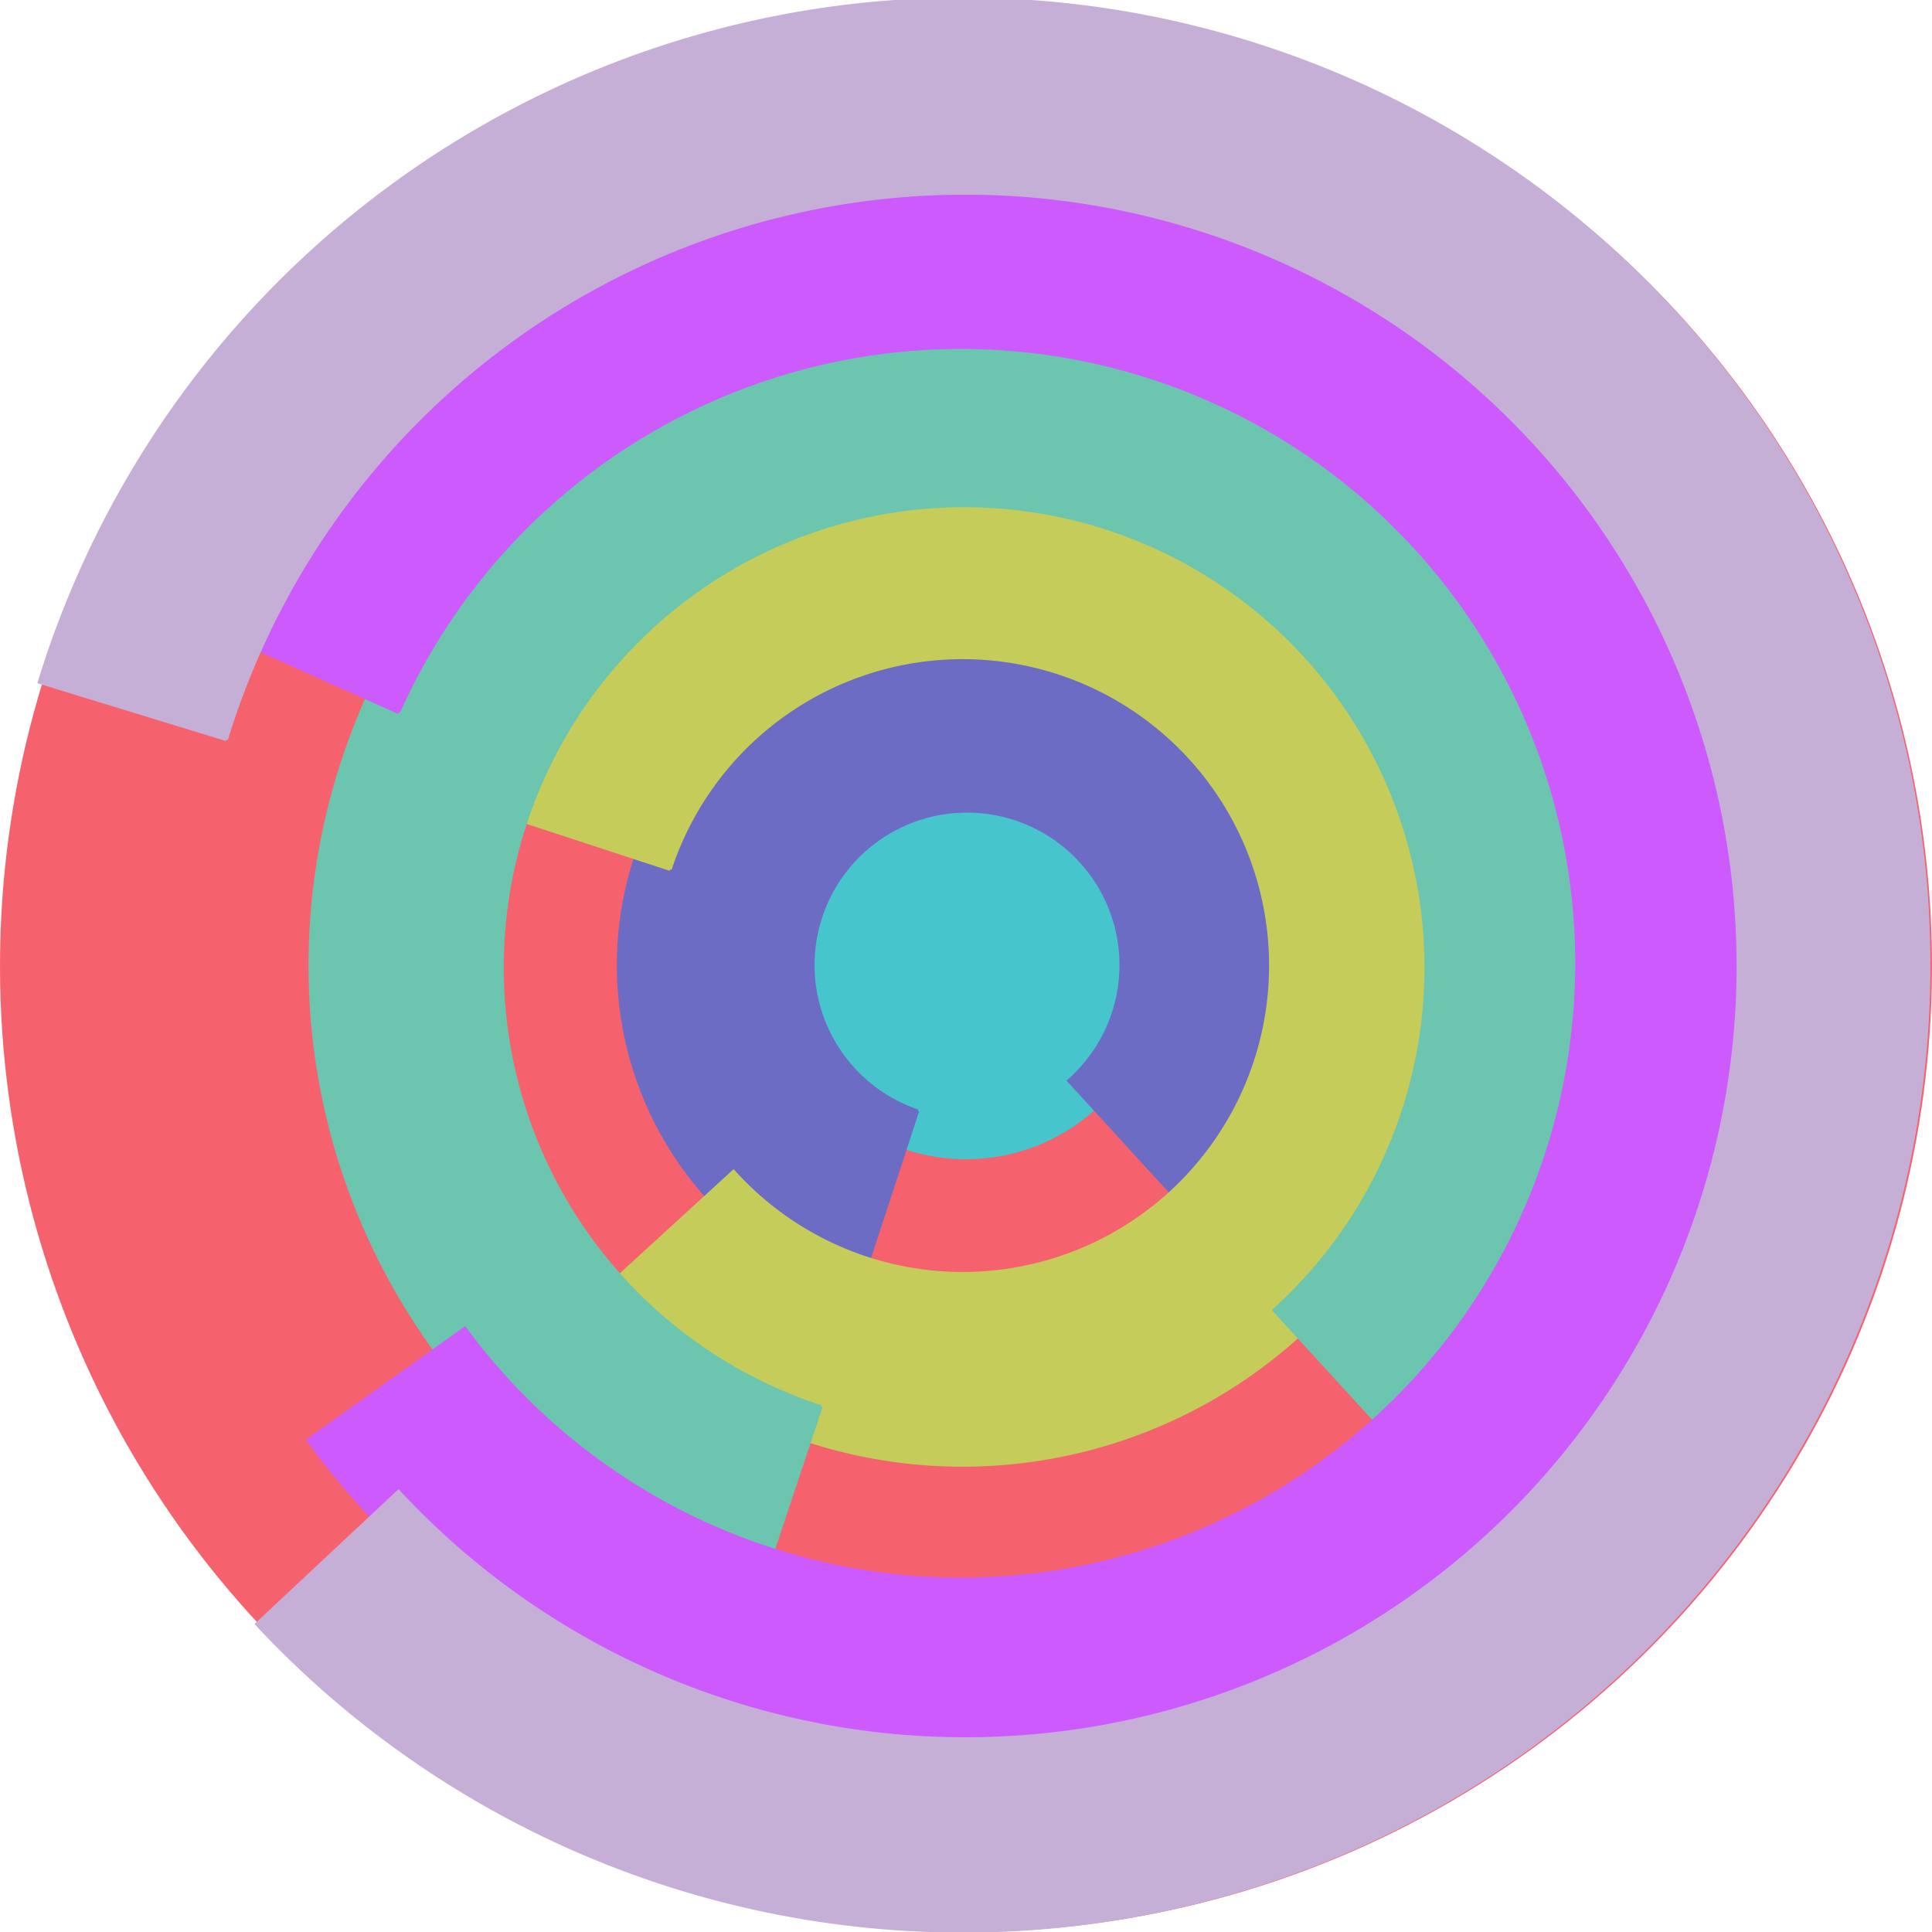
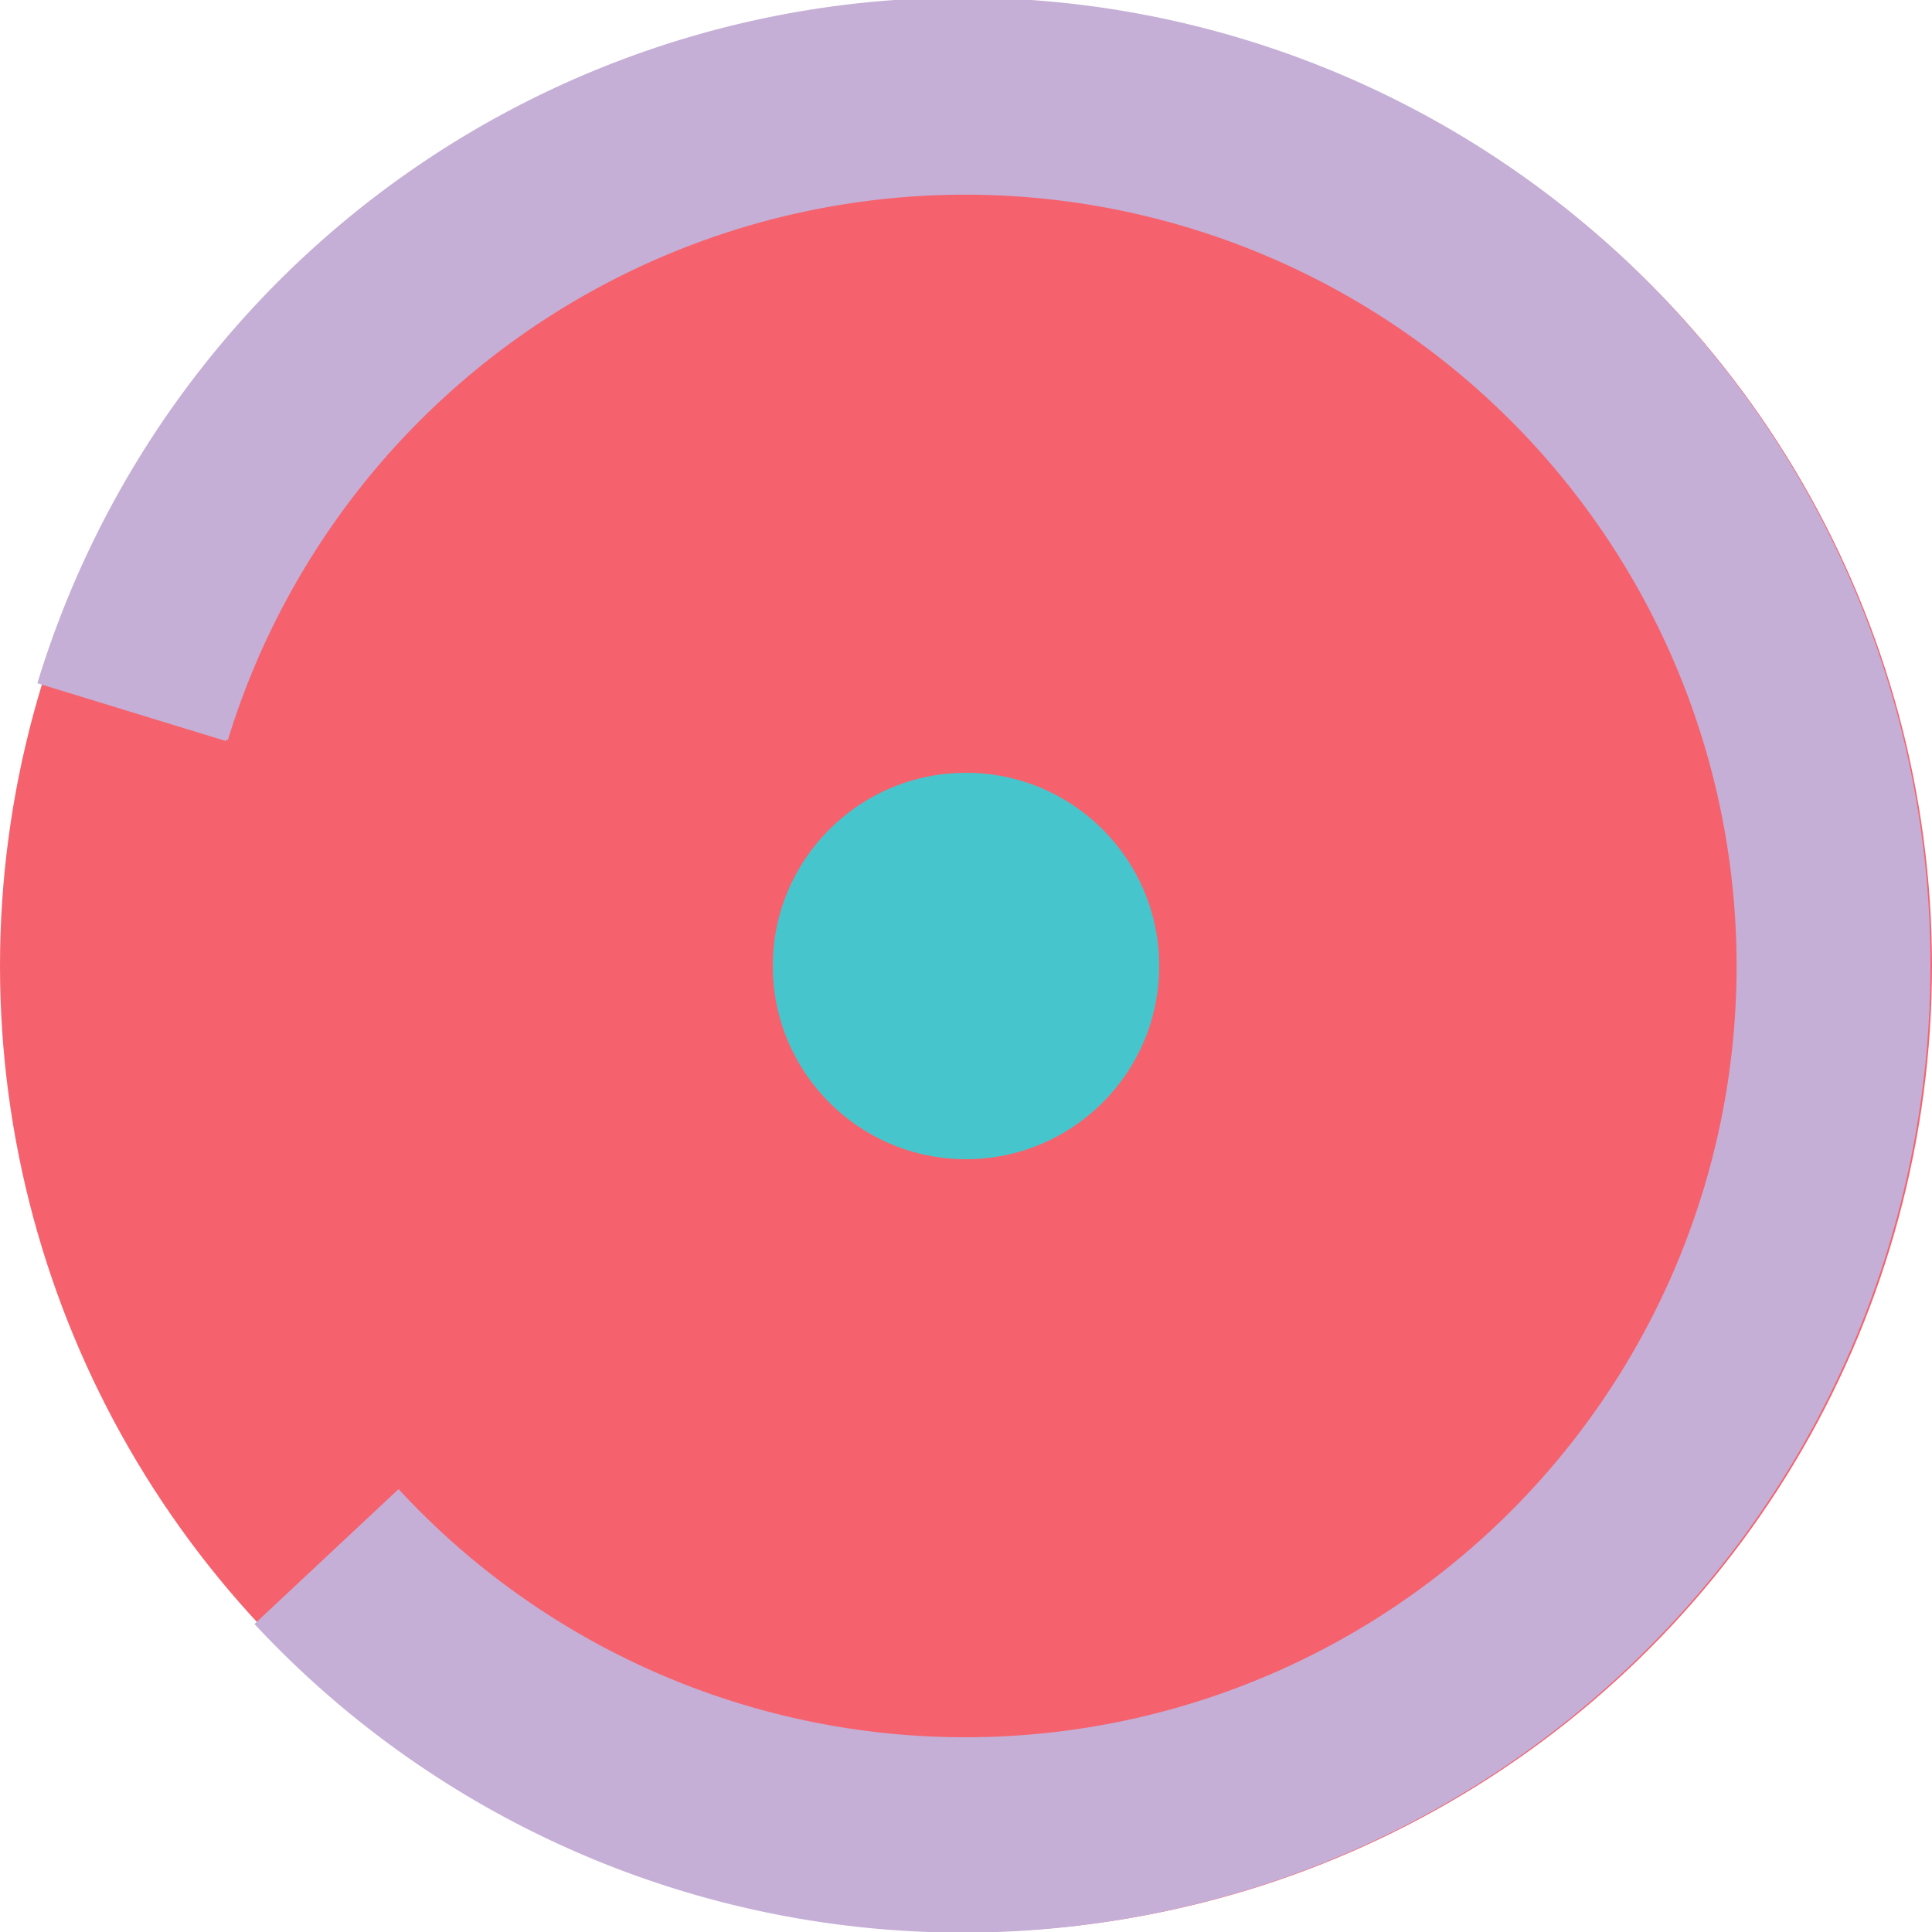
<svg xmlns="http://www.w3.org/2000/svg" version="1.1" width="640" height="640">
  <circle cx="320" cy="320" r="320" fill="rgb(245, 98, 109)" stroke="" stroke-width="0" />
  <circle cx="320" cy="320" r="64" fill="rgb(70, 198, 204)" stroke="" stroke-width="0" />
-   <path fill="rgb(108, 108, 197)" stroke="rgb(108, 108, 197)" stroke-width="1" d="M 304,368 A 51,51 0 1 1 354,358 L 397,405 A 115,115 0 1 0 284,429 L 304,368" />
-   <path fill="rgb(198, 204, 90)" stroke="rgb(198, 204, 90)" stroke-width="1" d="M 222,288 A 102,102 0 1 1 243,388 L 196,431 A 166,166 0 1 0 161,268 L 222,288" />
-   <path fill="rgb(108, 197, 175)" stroke="rgb(108, 197, 175)" stroke-width="1" d="M 272,466 A 153,153 0 1 1 422,434 L 465,481 A 217,217 0 1 0 252,526 L 272,466" />
-   <path fill="rgb(204, 90, 253)" stroke="rgb(204, 90, 253)" stroke-width="1" d="M 132,236 A 204,204 0 1 1 154,440 L 102,477 A 268,268 0 1 0 74,210 L 132,236" />
  <path fill="rgb(197, 175, 214)" stroke="rgb(197, 175, 214)" stroke-width="1" d="M 75,245 A 256,256 0 1 1 132,494 L 85,538 A 320,320 0 1 0 13,226 L 75,245" />
</svg>